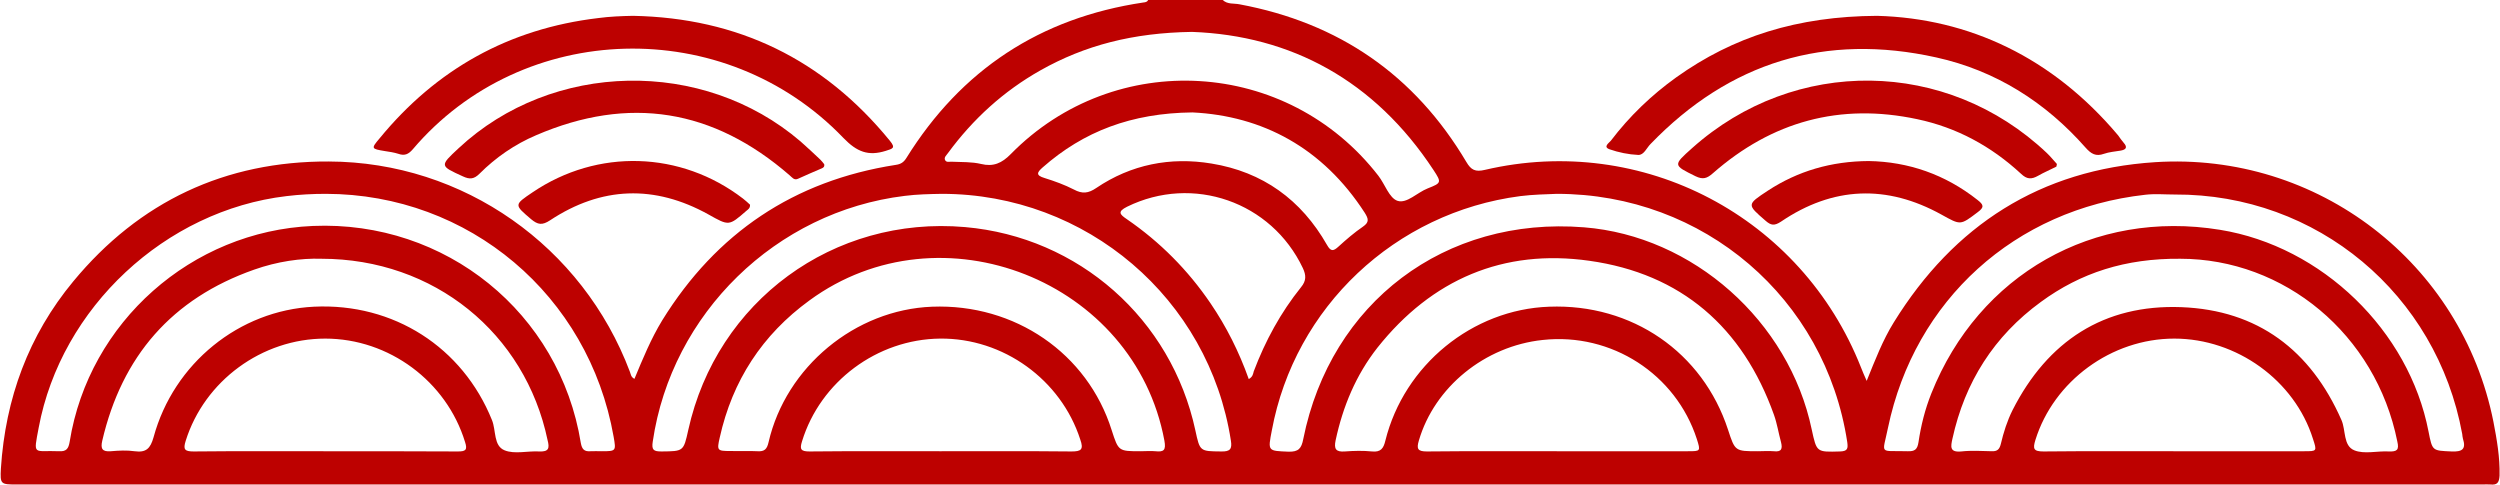
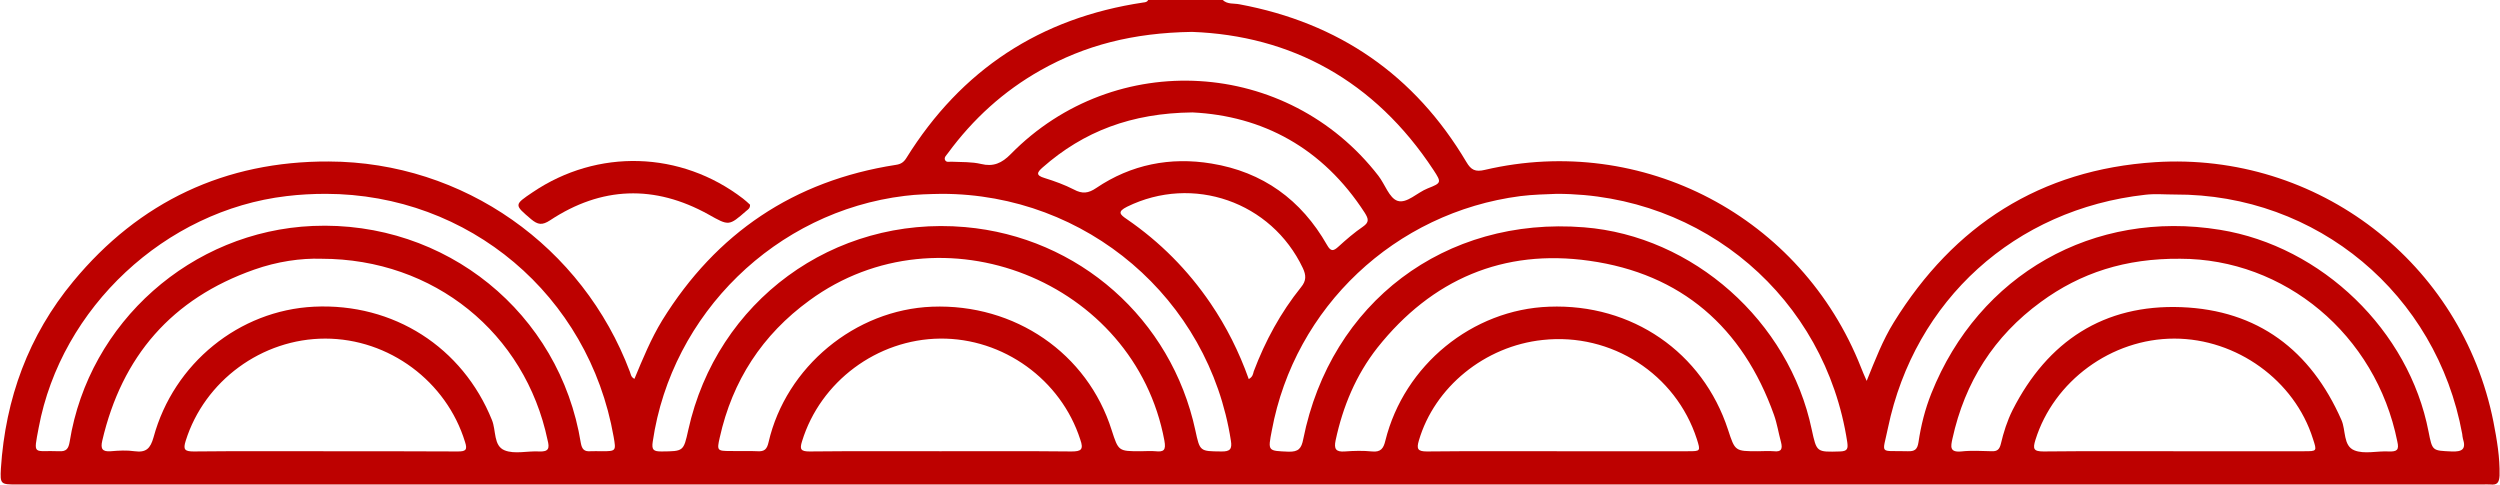
<svg xmlns="http://www.w3.org/2000/svg" fill="#000000" height="214.5" preserveAspectRatio="xMidYMid meet" version="1" viewBox="-0.2 0.0 1105.3 214.5" width="1105.3" zoomAndPan="magnify">
  <g fill="#bd0100" id="change1_1">
    <path d="M1102.2,186.5c-14-70.3-77.7-119.4-149.6-114.8c-50.7,3.3-88.9,27.8-115.5,70.8c-4.9,7.9-8.2,16.5-12,25.9 c-1.1-2.6-1.9-4.2-2.5-5.9c-26.3-66.7-96.6-103.7-166.3-87.4c-4.2,1-6.1,0.1-8.2-3.5c-22.8-38.4-56.3-61.5-100.3-69.7 c-2.5-0.5-5.3,0.1-7.4-1.9c-11,0-22,0-33,0c-0.4,0.9-1.2,1-2.1,1.1c-45.6,6.8-80.5,29.7-104.8,68.8c-1.2,1.9-2.5,2.7-4.7,3 c-45,7-79.3,30.1-103.2,68.7c-5,8.2-8.6,17-12.3,25.9c-1.6-0.8-1.6-2.1-2-3.1c-20.9-55.5-73.6-92.8-133.1-93 c-45.8-0.2-83.8,17.7-113,53c-19.8,23.9-30,51.8-32,82.7c-0.4,7.1-0.1,7.1,7.3,7.1c363.3,0,726.5,0,1089.8,0c1.2,0,2.3-0.1,3.5,0 c3,0.3,3.9-0.7,4.1-3.9C1105.1,202.2,1103.7,194.3,1102.2,186.5z M202.2,199.6c-19.6-0.1-39.2-0.1-58.9-0.1 c-19.3,0-38.6-0.1-57.9,0.1c-4,0-4.7-0.9-3.5-4.7c8.3-26.5,33.7-45.2,61.7-45.2c28.2,0,53.6,18.9,61.8,45.7 C206.6,199,205.6,199.6,202.2,199.6z M238.2,199.6c-5.1-0.3-10.9,1.3-15.3-0.5c-5-2-3.7-8.8-5.6-13.4c-13-32.2-43.5-51.8-78.7-50.1 c-33,1.6-62,25-70.9,57.7c-1.4,5-3.3,6.9-8.4,6.2c-3.4-0.5-7-0.3-10.5,0c-3.8,0.3-4.6-1.1-3.8-4.6c8.7-37.4,30.8-62.9,67.2-75.7 c10.2-3.6,20.6-5.1,29.7-4.8c49.8,0,90.1,32.9,100,80.2C242.8,198.1,242.5,199.8,238.2,199.6z M265.8,199.5c-1.7,0-3.3-0.1-5,0 c-2.7,0.2-3.7-0.9-4.2-3.6c-9.3-57.6-59.8-98.5-118.5-96c-53.6,2.3-99,42.5-107.5,95.4c-0.5,3-1.4,4.4-4.7,4.2 c-11.4-0.5-11.4,2.4-9-10.4C26.8,136,72.9,93,126.5,86.7c5.8-0.7,11.6-1,17.4-1c63.2,0.1,116.2,44.8,127.2,107.4 C272.2,199.4,272.2,199.5,265.8,199.5z M418.9,67.7c11.1-15.1,24.6-27.4,40.9-36.6c19.7-11.1,40.9-16.6,67-17 c43.7,1.6,80.7,21.4,106.8,61.1c3.6,5.5,3.5,5.7-2.6,8.1c-4.6,1.8-9.2,6.8-13.3,5.5c-3.7-1.2-5.6-7.4-8.5-11.1 c-40.2-51.9-116.4-56.5-162.5-9.6c-4,4.1-7.8,5.7-13.1,4.4c-4.2-1-8.6-0.8-12.9-1c-1.1-0.1-2.5,0.5-3.1-0.8 C417.1,69.5,418.3,68.6,418.9,67.7z M602.4,100.2c-3.8,2.6-7.4,5.7-10.8,8.8c-2.3,2.1-3.4,2.3-5.1-0.7c-11.4-20-28.4-32.3-51.1-36 c-18.2-3-35.5,0.4-50.9,10.8c-3.5,2.4-6.2,2.7-9.9,0.7c-4.1-2.1-8.5-3.7-13-5.1c-4-1.2-3.3-2.5-0.8-4.7 c18.1-15.9,39.2-24,66.2-24.3c30.9,1.5,57.6,15.6,76.2,44.4C604.8,96.7,605.3,98.2,602.4,100.2z M473.5,199.6 c-19.3-0.2-38.6-0.1-57.9-0.1c-19.3,0-38.6-0.1-57.9,0.1c-3.9,0-4.4-1-3.3-4.5c8.1-26.4,33.2-45.1,61-45.4 c28-0.3,53.5,18.2,62,44.6C479,198.8,477.8,199.6,473.5,199.6z M510.6,199.5c-2.1-0.2-4.3,0-6.5,0c-9.8,0-9.8,0-12.8-9.3 c-10.7-34-42.8-56-79.4-54.6c-34,1.3-64.6,26.6-72.3,59.9c-0.7,3.1-1.8,4.2-4.9,4c-4-0.2-8,0-12-0.1c-5.8,0-6-0.2-4.7-5.9 c5.6-25.2,18.8-45.5,39.7-60.7c58.2-42.6,143.8-8.7,156.9,62C515.4,199.1,514.3,199.9,510.6,199.5z M539.7,199.6 c-9.4-0.1-9.4,0-11.4-9.3c-10.6-49.3-51.6-85.5-101.8-89.9c-58.2-5.1-109.8,32.7-122.4,89.7c-2.1,9.5-2.1,9.4-11.8,9.5 c-3.5,0-4.5-0.6-3.9-4.4c8.3-56.6,54.5-101.7,111.4-108.6c5.5-0.7,10.9-0.8,16.4-0.9c63.9,0,118.1,46.3,127.8,109.1 C544.6,198.5,543.7,199.7,539.7,199.6z M551.9,167.6c-4.3-12.1-9.9-23.2-16.9-33.5c-10-14.7-22.3-27.1-37-37.2 c-3.1-2.1-4.3-3.3,0.1-5.5c29.1-14.3,63.8-2.2,77.7,27.1c1.5,3.2,1.6,5.6-0.8,8.5c-9,11.2-15.8,23.7-20.9,37.2 C553.8,165.3,553.7,166.6,551.9,167.6z M746,199.5c-19.1,0-38.2,0-57.4,0c-19.3,0-38.6-0.1-57.9,0.1c-4.1,0-4.7-1.1-3.6-4.8 c6.9-23.6,29.1-41.8,54.8-44.5c30.4-3.3,58.8,15.1,68.1,43.8C751.7,199.5,751.7,199.5,746,199.5z M784,199.5c-2.3-0.2-4.7,0-7,0 c-10.1,0-10.1,0-13.2-9.5c-11.2-34.3-42.5-55.8-79.1-54.4c-33.9,1.2-64.1,25.8-72.4,59.2c-0.8,3.4-2,5.2-5.9,4.8c-4-0.4-8-0.3-12,0 c-4,0.3-4.9-1.1-4.1-4.9c3.2-15,9-28.9,18.5-41c24-30.2,55.7-43.8,93.7-38.4c40.6,5.7,67.8,29.4,81.6,68.1c1.4,3.9,2,8,3.1,12 C788,198.5,787.4,199.9,784,199.5z M813.3,199.6c-10.4,0.3-10.3,0.4-12.5-9.7c-10-47.9-52.5-85.6-100.7-89.4 c-61.4-4.9-112,33.2-124.1,93.6c-0.8,4.2-2.1,5.7-6.5,5.6c-9.2-0.4-9.2-0.1-7.4-9.4c10.1-54.5,54.5-96.4,109.9-103.6 c5.6-0.7,11.3-0.8,16.1-1c65,0,118.7,46.2,128.4,109.7C816.9,198.3,816.7,199.5,813.3,199.6z M1018.6,199.5c-19.1,0-38.2,0-57.4,0 c-19.3,0-38.6-0.1-57.9,0.1c-4.5,0-4.8-1.2-3.6-5.1c8.1-26,33.6-44.8,61.4-44.8c27.6,0,53.2,18.5,61.3,44.3 C1024.2,199.5,1024.2,199.5,1018.6,199.5z M1056,199.6c-5.1-0.3-10.9,1.3-15.3-0.5c-5-2-3.7-8.9-5.7-13.4 c-13.6-30.9-37-48.6-70.8-49.9c-34.2-1.3-59.1,15-74.6,45.5c-2.4,4.8-4,9.9-5.2,15c-0.6,2.4-1.6,3.3-4,3.2c-4.5-0.1-9-0.4-13.5,0.1 c-5.3,0.5-4.6-2.3-3.9-5.6c5.5-25.1,18.4-45.4,39.1-60.5c17.6-12.9,37.4-19.3,61.6-19.1c46,0,86.5,33.4,96,80.8 C1060.6,199,1059.5,199.7,1056,199.6z M1083.7,199.6c-8.5-0.4-8.5-0.1-10.2-8.8c-8.6-44.6-47.1-81.9-92.2-89.2 c-55.8-9.1-106.6,19.7-127.6,72.3c-2.8,7-4.6,14.2-5.7,21.6c-0.5,3.3-1.7,4.1-4.8,4c-12.8-0.4-11.2,1.9-8.7-10.3 c11.8-56.6,56.2-96.7,113.8-103.1c4.3-0.5,8.6-0.1,13-0.1c62.9-0.3,115.8,44,127.1,105.9c0.1,0.7,0.1,1.3,0.3,2 C1090.2,198.6,1088.4,199.8,1083.7,199.6z" fill="inherit" />
-     <path d="M170,66.8c2,0.3,4,0.6,5.9,1.2c2.8,1,4.5,0.2,6.4-2c48.6-57.2,137.9-59.7,190.4-5c6,6.2,11,8.1,18.7,5.7 c3.1-1,4.5-1.2,1.8-4.5C363.8,26.2,326,7.9,279.7,7c-5.2,0.1-10.3,0.3-15.5,1c-39.4,4.7-71.5,22.6-96.6,53.2 C163.8,65.7,163.9,65.8,170,66.8z" fill="inherit" />
-     <path d="M711.4,66c4,1.4,8.4,2.3,12.7,2.5c2.5,0.1,3.7-3.1,5.4-4.8c35-36.3,77.4-49.2,126.4-38.3 c26.2,5.8,48.2,19.7,66,39.9c2.4,2.7,4.5,4,8.1,2.7c2.3-0.8,4.9-1,7.3-1.4c2.4-0.4,3.3-1.4,1.4-3.5c-0.9-1-1.6-2.1-2.4-3.2 C907.3,25.4,870.3,8.1,829.7,7c-35.3,0.2-63.6,9.2-88.8,27.2c-11,7.9-20.7,17.2-28.9,28C711.2,63.2,708.4,64.9,711.4,66z" fill="inherit" />
-     <path d="M352.7,79c3.5-1.6,7-3.1,10.5-4.6c0.6-0.3,1.2-0.6,1-1.8c-0.4-0.5-1-1.3-1.7-2c-2.9-2.7-5.8-5.5-8.8-8.1 C310.6,25.6,244,26.9,202.6,65.5c-8.5,7.9-8.4,7.8,1.9,12.5c3,1.4,4.9,1.2,7.3-1.2c7.2-7.2,15.6-13,25-17 c41.1-17.7,78.4-11.6,112.1,17.7C350,78.4,350.9,79.9,352.7,79z" fill="inherit" />
-     <path d="M900.9,77.7c2.6-1.5,5.3-2.6,8-4c0.2-0.1,0.1-0.6,0.3-1.2c-1.4-1.5-2.9-3.4-4.5-4.9 c-44.2-41.8-111.4-42.7-156.8-2.1c-8.5,7.6-8.4,7.5,1.5,12.4c3.3,1.6,5.1,1,7.7-1.3c26.1-22.9,56.2-31.2,90.4-23.9 c17.5,3.7,32.7,12,45.8,24.1C895.9,79.3,897.9,79.4,900.9,77.7z" fill="inherit" />
-     <path d="M826,71.2c-16.6,0.1-31.3,4.4-44.6,13.1c-9.4,6.2-9.3,6.1-1,13.3c2.4,2.1,3.9,2.3,6.8,0.4 c23-15.6,46.8-16.5,71-3.1c8.5,4.7,8.2,4.8,16-1.1c3-2.2,2.6-3.3-0.1-5.4C859.8,77.1,843.5,71.5,826,71.2z" fill="inherit" />
    <path d="M235.3,85c-8.3,5.6-8.2,5.5-0.7,11.9c3,2.5,4.9,2.8,8.4,0.5c22.7-15,46.2-15.8,70-2.6 c9.1,5.1,9,5.2,16.8-1.6c0.7-0.6,1.7-1.1,1.6-2.7c-0.9-0.8-1.9-1.8-3.1-2.7C300.8,66.7,264,65.6,235.3,85z" fill="inherit" />
  </g>
</svg>